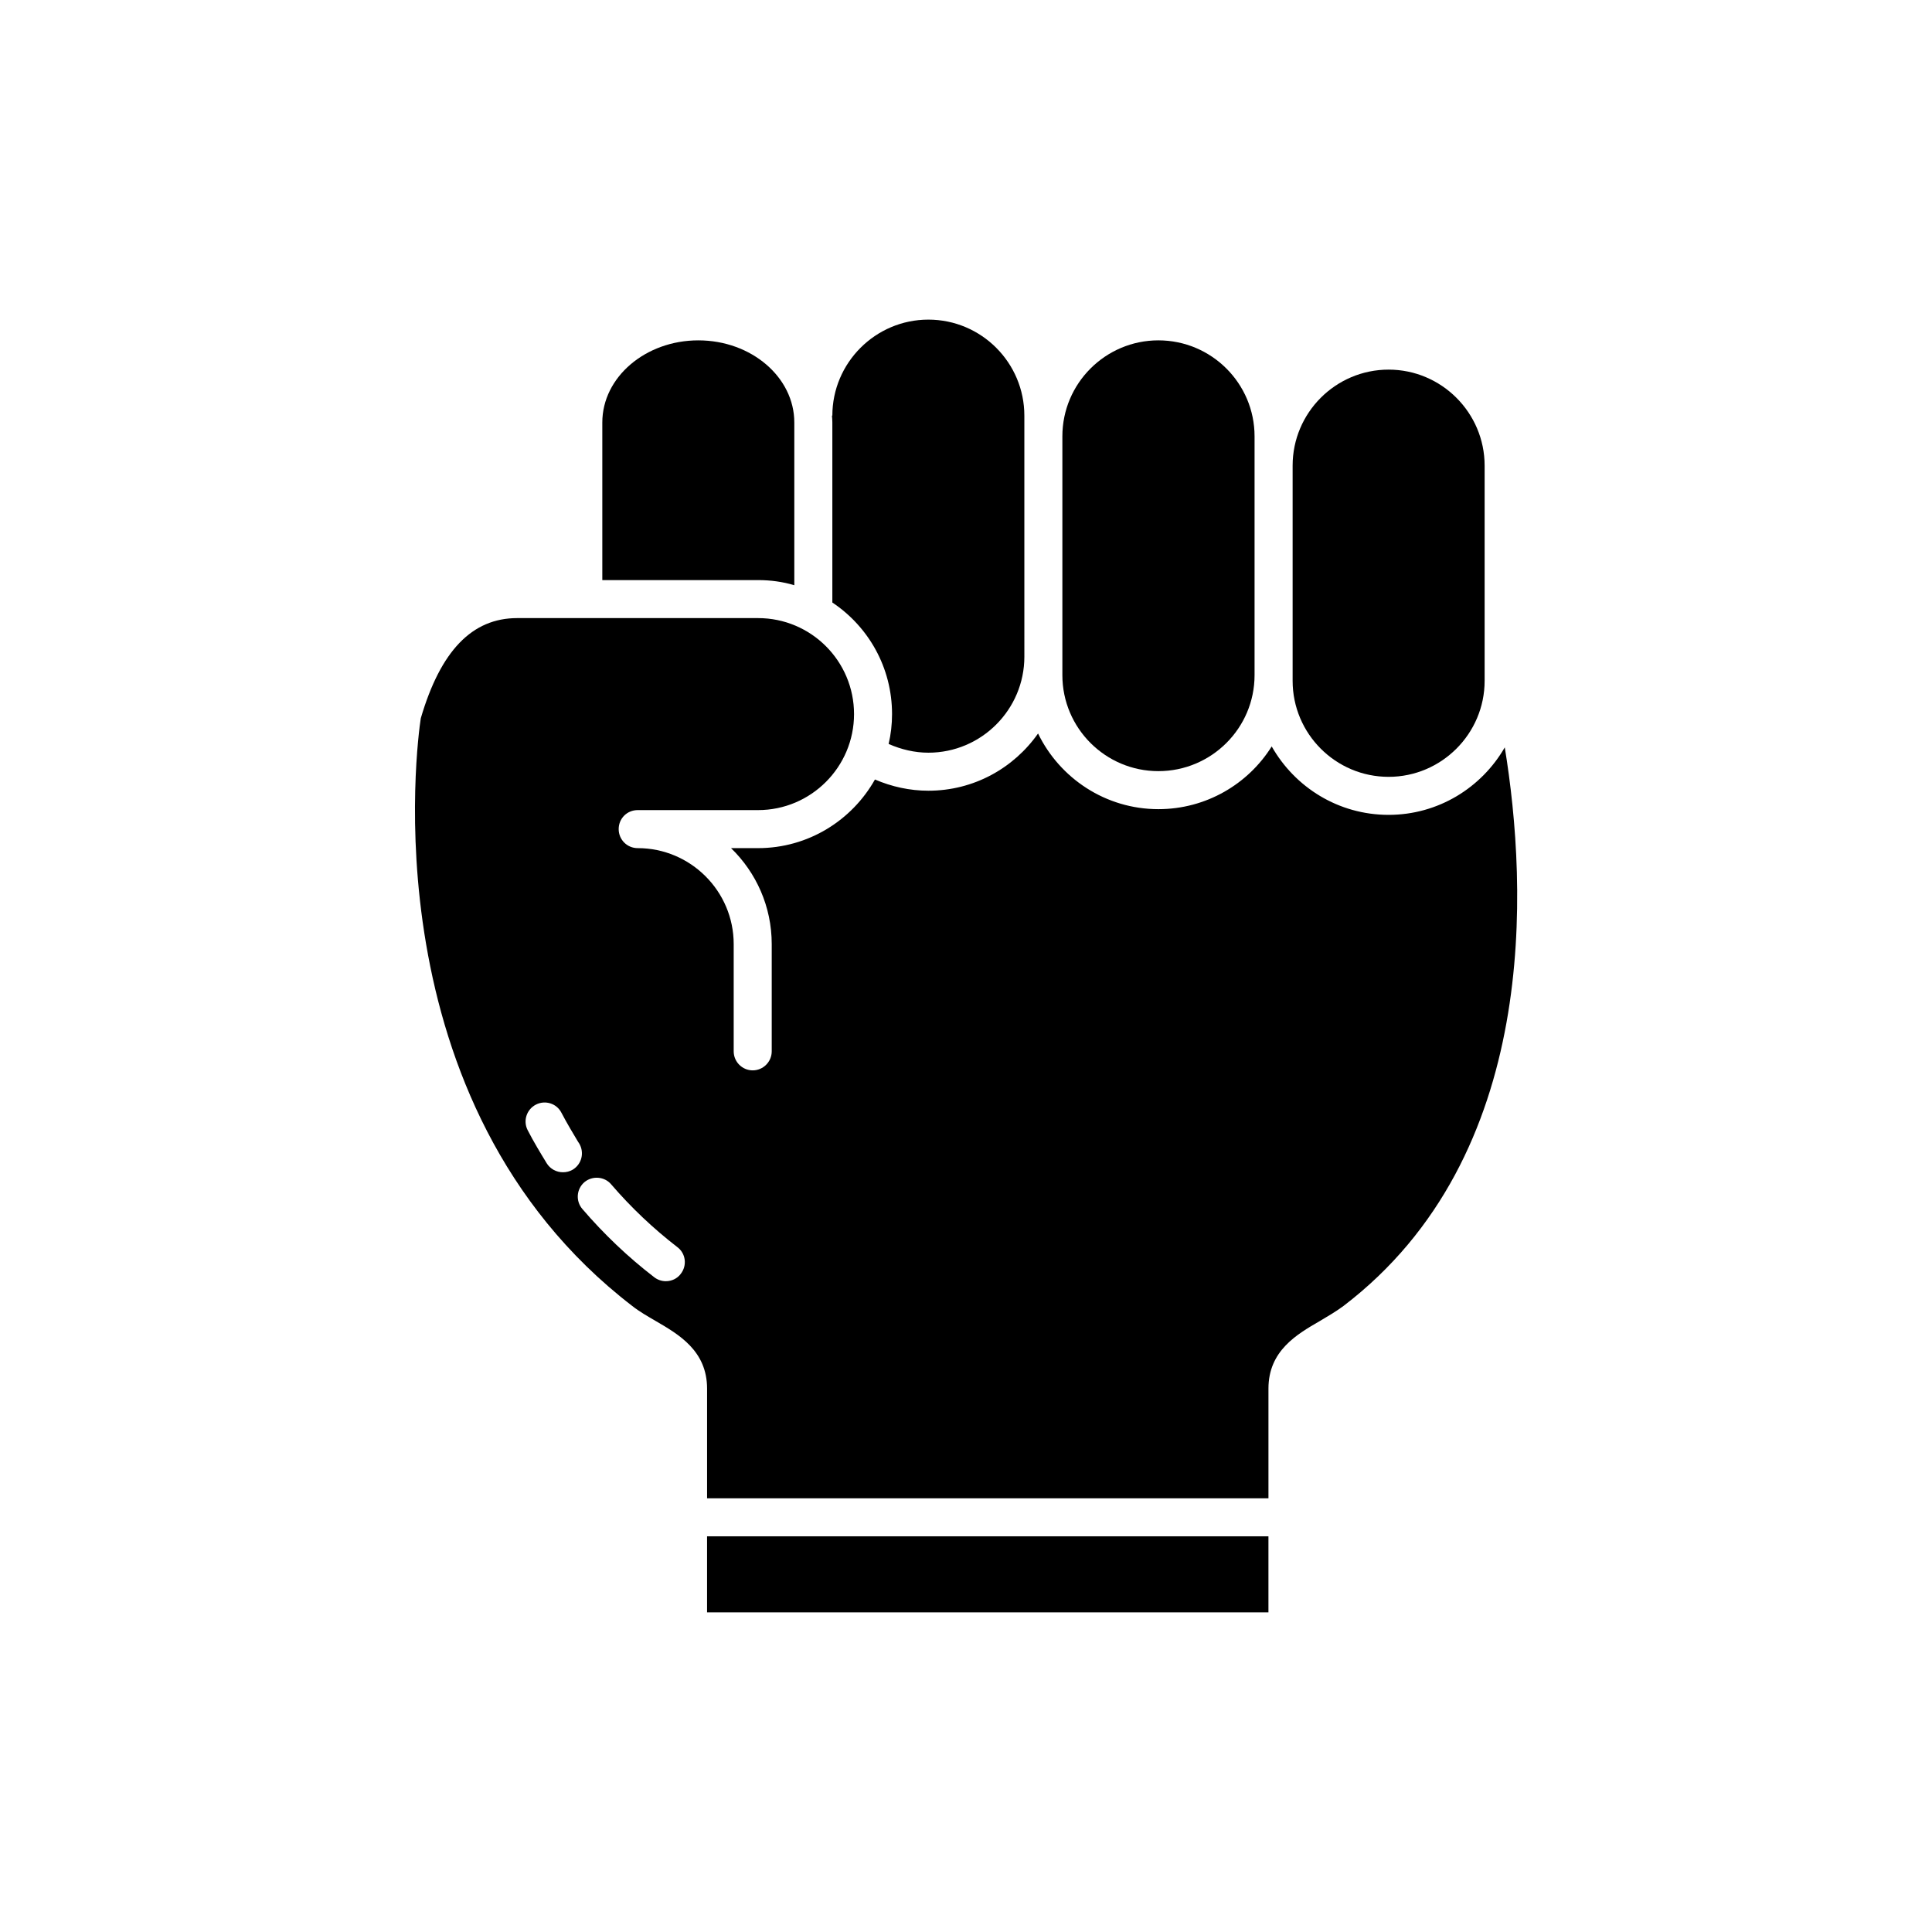
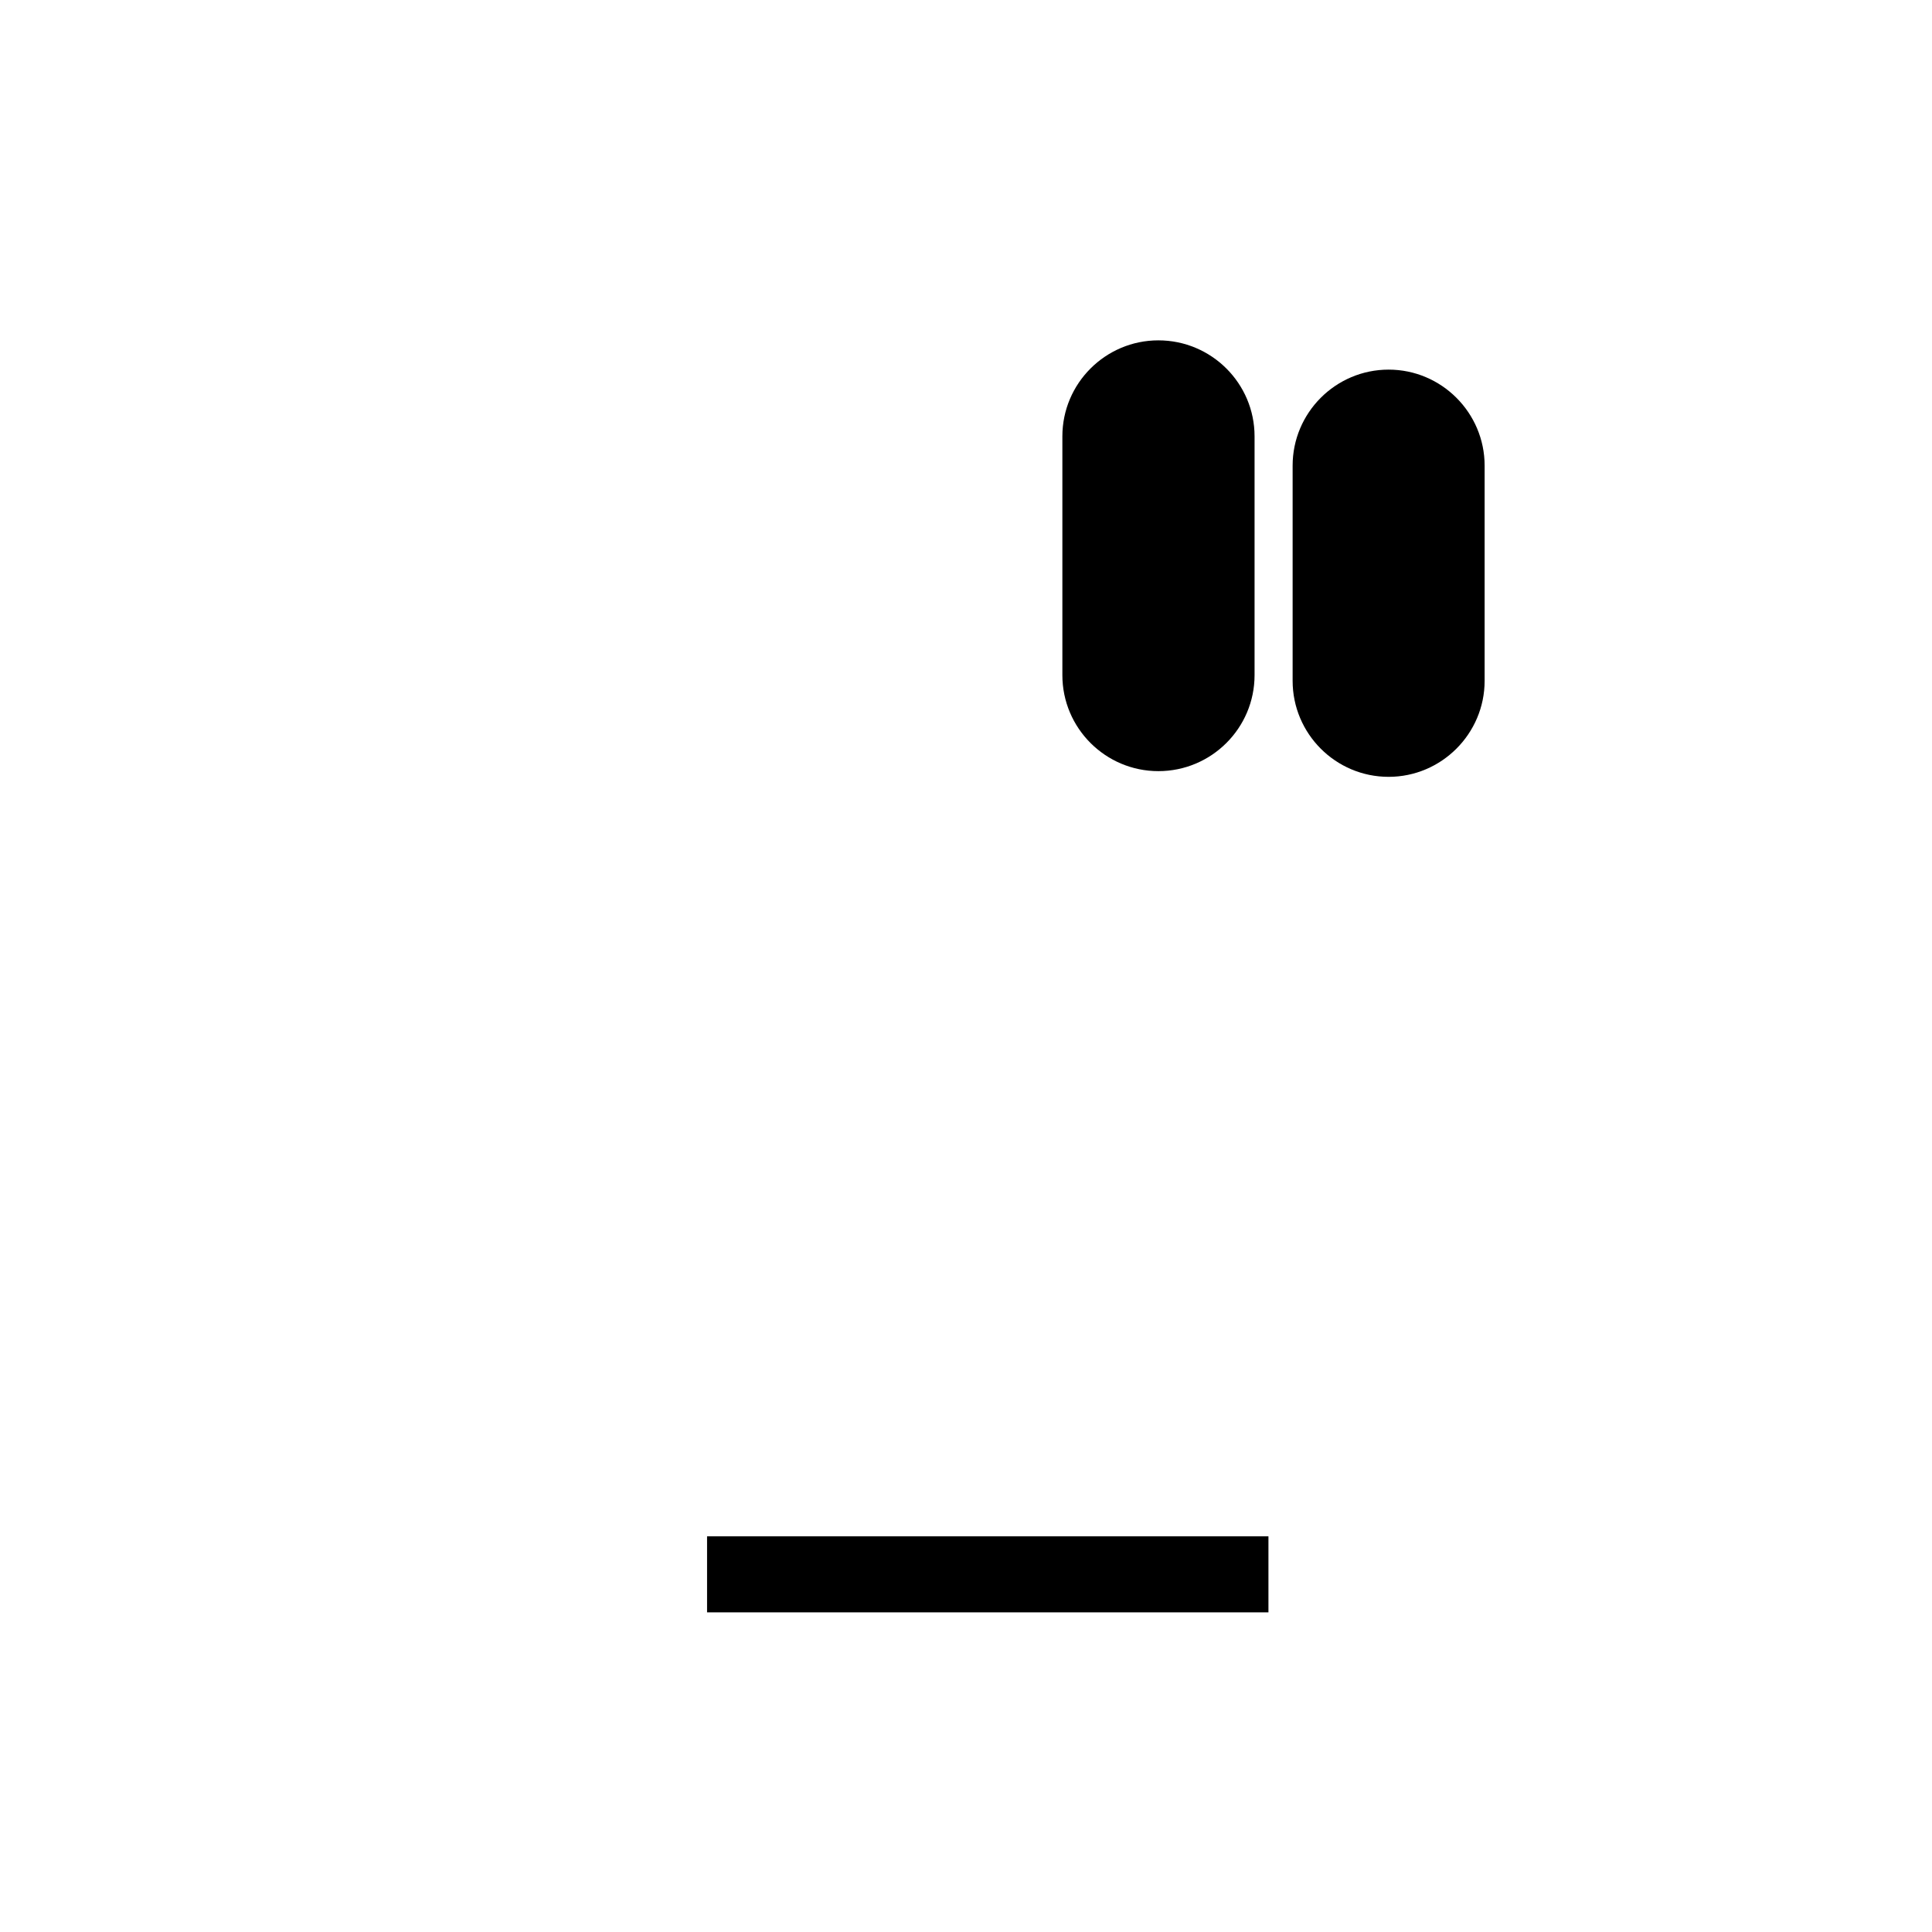
<svg xmlns="http://www.w3.org/2000/svg" fill="#000000" width="800px" height="800px" version="1.1" viewBox="144 144 512 512">
  <g>
    <path d="m512 349.87c14.008 0 25.441-11.438 25.441-25.441v-57.035c0-14.008-11.438-25.441-25.441-25.441-14.055 0-25.441 11.438-25.441 25.441v57.031c0 14.008 11.383 25.445 25.441 25.445z" />
    <path d="m450.98 348.36c14.055 0 25.492-11.387 25.492-25.441v-63.281c0-14.055-11.438-25.441-25.492-25.441-14.008 0-25.441 11.387-25.441 25.441v63.277c0 14.059 11.434 25.445 25.441 25.445z" />
-     <path d="m364.58 303.67c9.574 6.398 15.82 17.23 15.82 29.574 0 2.719-0.301 5.34-0.906 7.91 3.324 1.461 6.902 2.316 10.531 2.316 14.055 0 25.441-11.438 25.441-25.441l-0.004-63.887c0-14.008-11.387-25.441-25.441-25.441-14.008 0-25.441 11.438-25.441 25.441h-0.102c0.051 0.605 0.102 1.211 0.102 1.812z" />
-     <path d="m354.5 299.09v-43.125c0-11.992-11.387-21.766-25.441-21.766-14.008 0-25.441 9.773-25.441 21.766v41.766h41.262c3.375 0 6.598 0.453 9.621 1.359z" />
    <path d="m331.38 551.14h148.77v20.152h-148.77z" />
-     <path d="m542.78 342.06c-6.144 10.68-17.633 17.887-30.781 17.887-13.301 0-24.836-7.305-30.984-18.137-6.246 9.977-17.383 16.625-30.027 16.625-14.008 0-26.148-8.211-31.891-20.051-6.449 9.168-17.027 15.164-29.07 15.164-4.887 0-9.723-1.059-14.156-2.973-6.098 10.832-17.684 18.188-30.984 18.188h-7.152c6.648 6.449 10.781 15.469 10.781 25.441v28.414c0 2.769-2.266 5.039-5.039 5.039-2.769 0-5.039-2.266-5.039-5.039v-28.414c0-14.055-11.438-25.441-25.441-25.441-2.82 0-5.039-2.266-5.039-5.039 0-2.82 2.215-5.039 5.039-5.039h31.891c14.055 0 25.441-11.438 25.441-25.441 0-14.055-11.387-25.441-25.441-25.441h-63.832c-11.941 0-20.305 8.664-25.543 26.551-0.906 5.793-14.008 101.87 56.023 155.73 1.914 1.512 4.133 2.769 6.297 4.031 6.047 3.527 13.551 7.859 13.551 17.887v29.07h148.77v-29.07c0-10.078 7.559-14.41 13.652-17.938 2.117-1.258 4.281-2.519 6.246-3.981 52.148-39.801 48.773-111.09 42.727-148.02zm-249.59 112.6c-1.715 0-3.375-0.855-4.332-2.418l-0.301-0.504c-1.109-1.812-3.223-5.289-4.734-8.262-1.258-2.469-0.25-5.492 2.215-6.75 2.469-1.258 5.492-0.301 6.75 2.168 1.359 2.621 3.324 5.894 4.383 7.656l0.301 0.453c1.461 2.418 0.707 5.492-1.664 6.953-0.855 0.504-1.711 0.703-2.617 0.703zm31.234 26.906c-0.957 1.309-2.469 1.965-3.981 1.965-1.059 0-2.168-0.352-3.074-1.059-6.953-5.34-13.352-11.438-19.043-18.086-1.812-2.117-1.562-5.289 0.555-7.106 2.117-1.762 5.34-1.512 7.106 0.605 5.238 6.098 11.133 11.688 17.531 16.625 2.219 1.664 2.621 4.836 0.906 7.055z" />
  </g>
</svg>